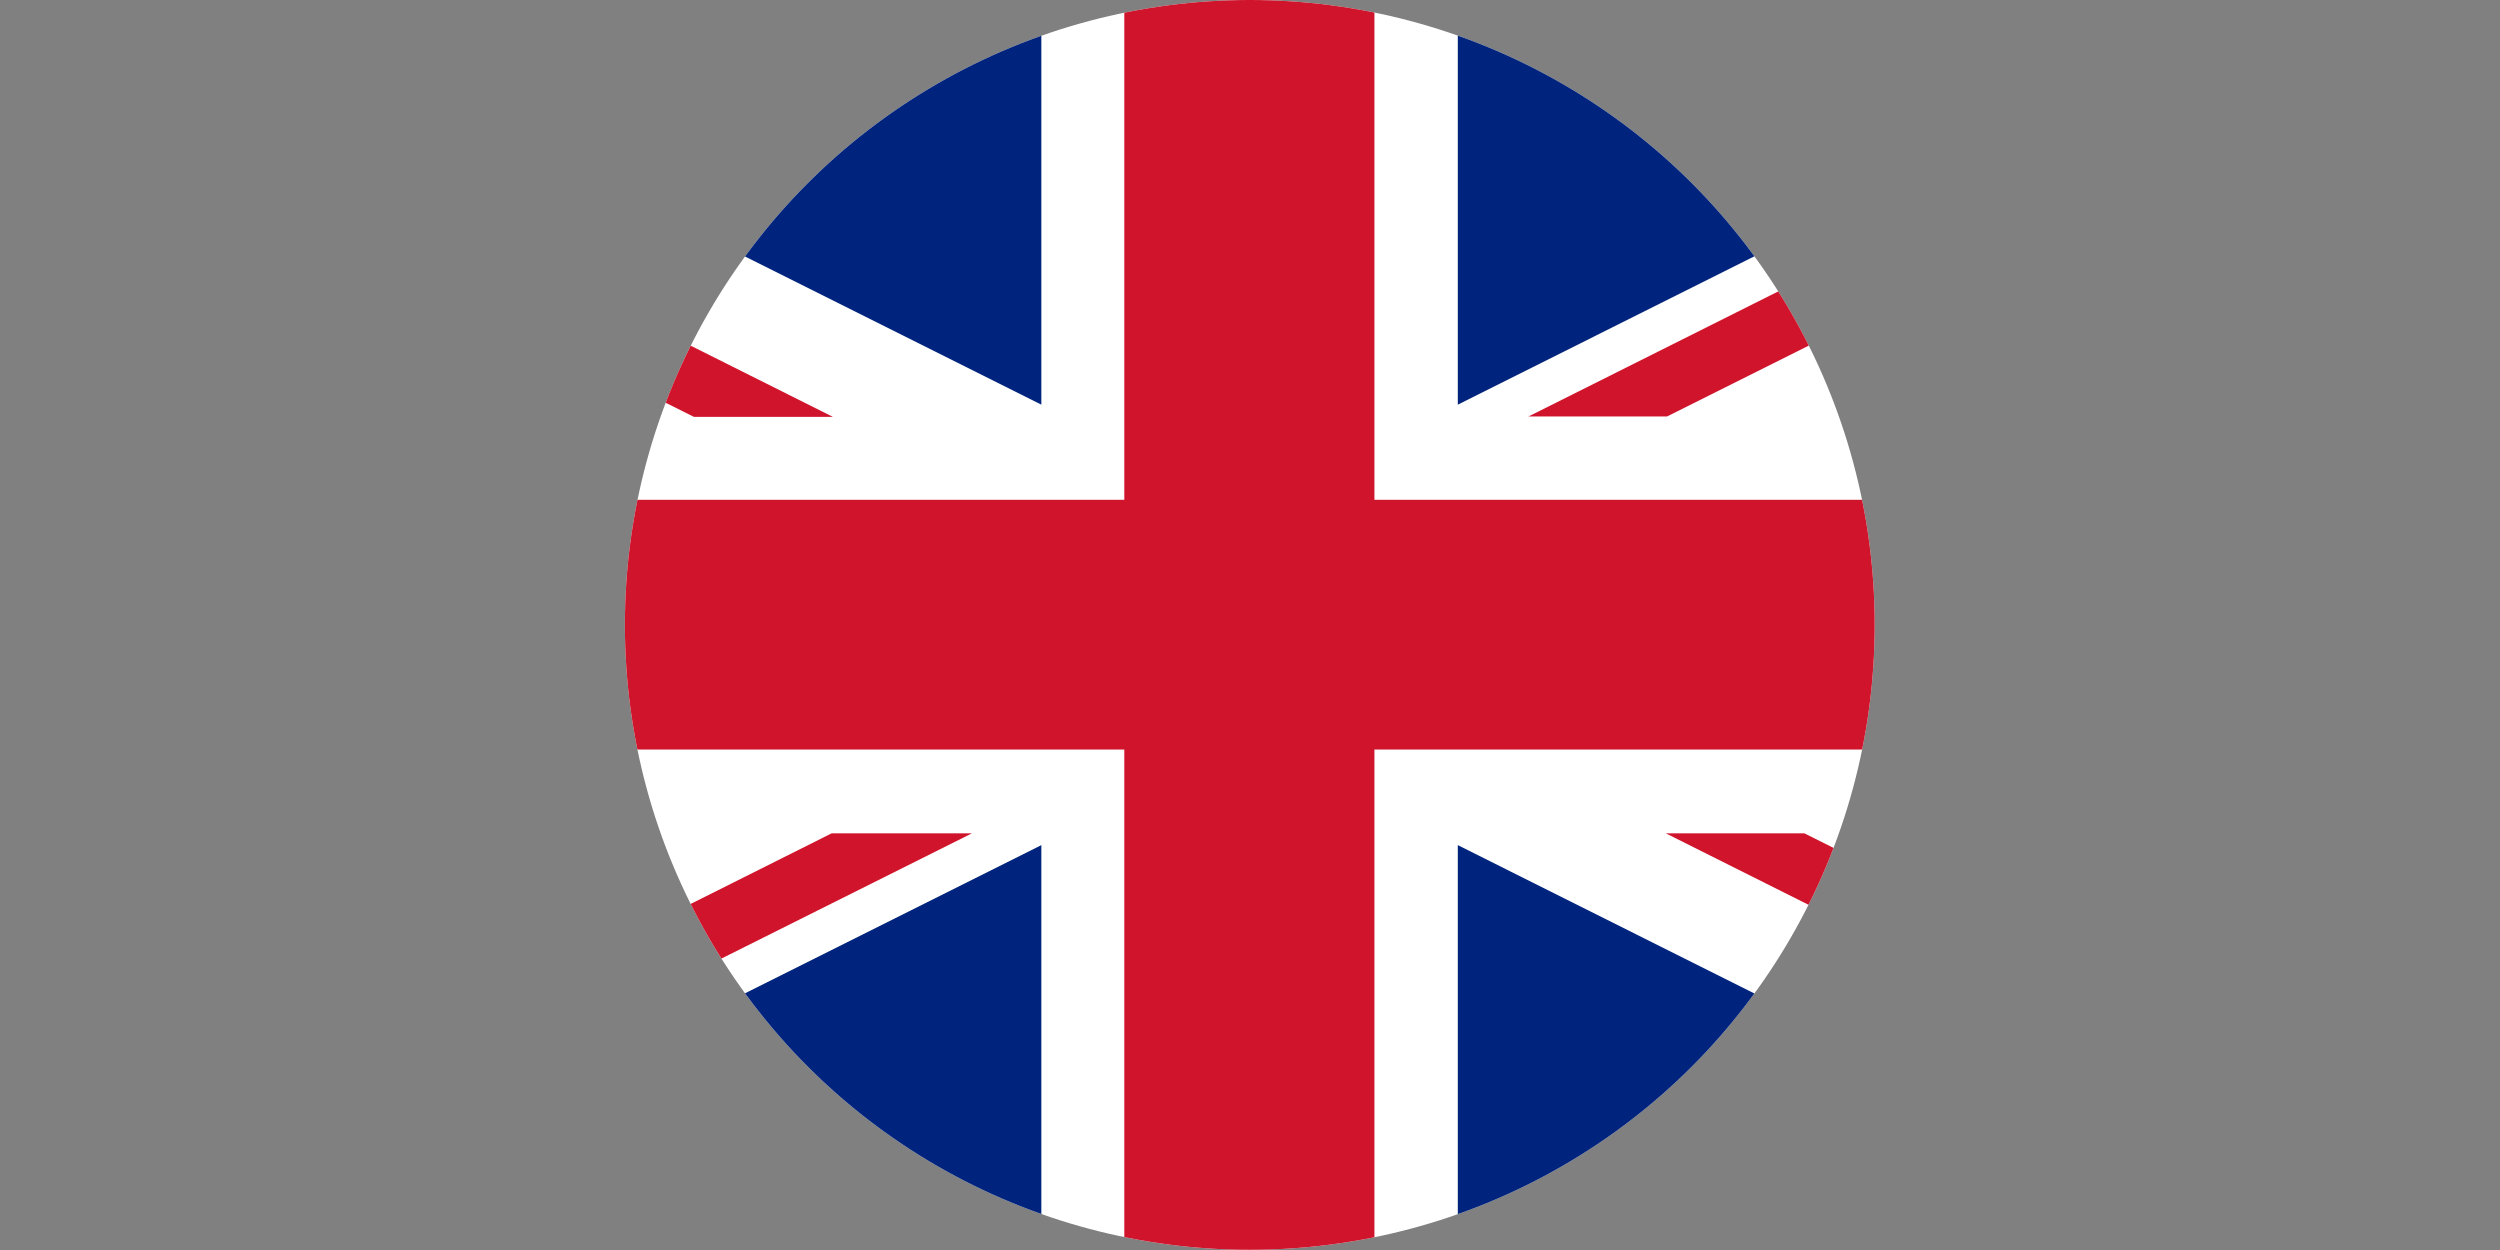
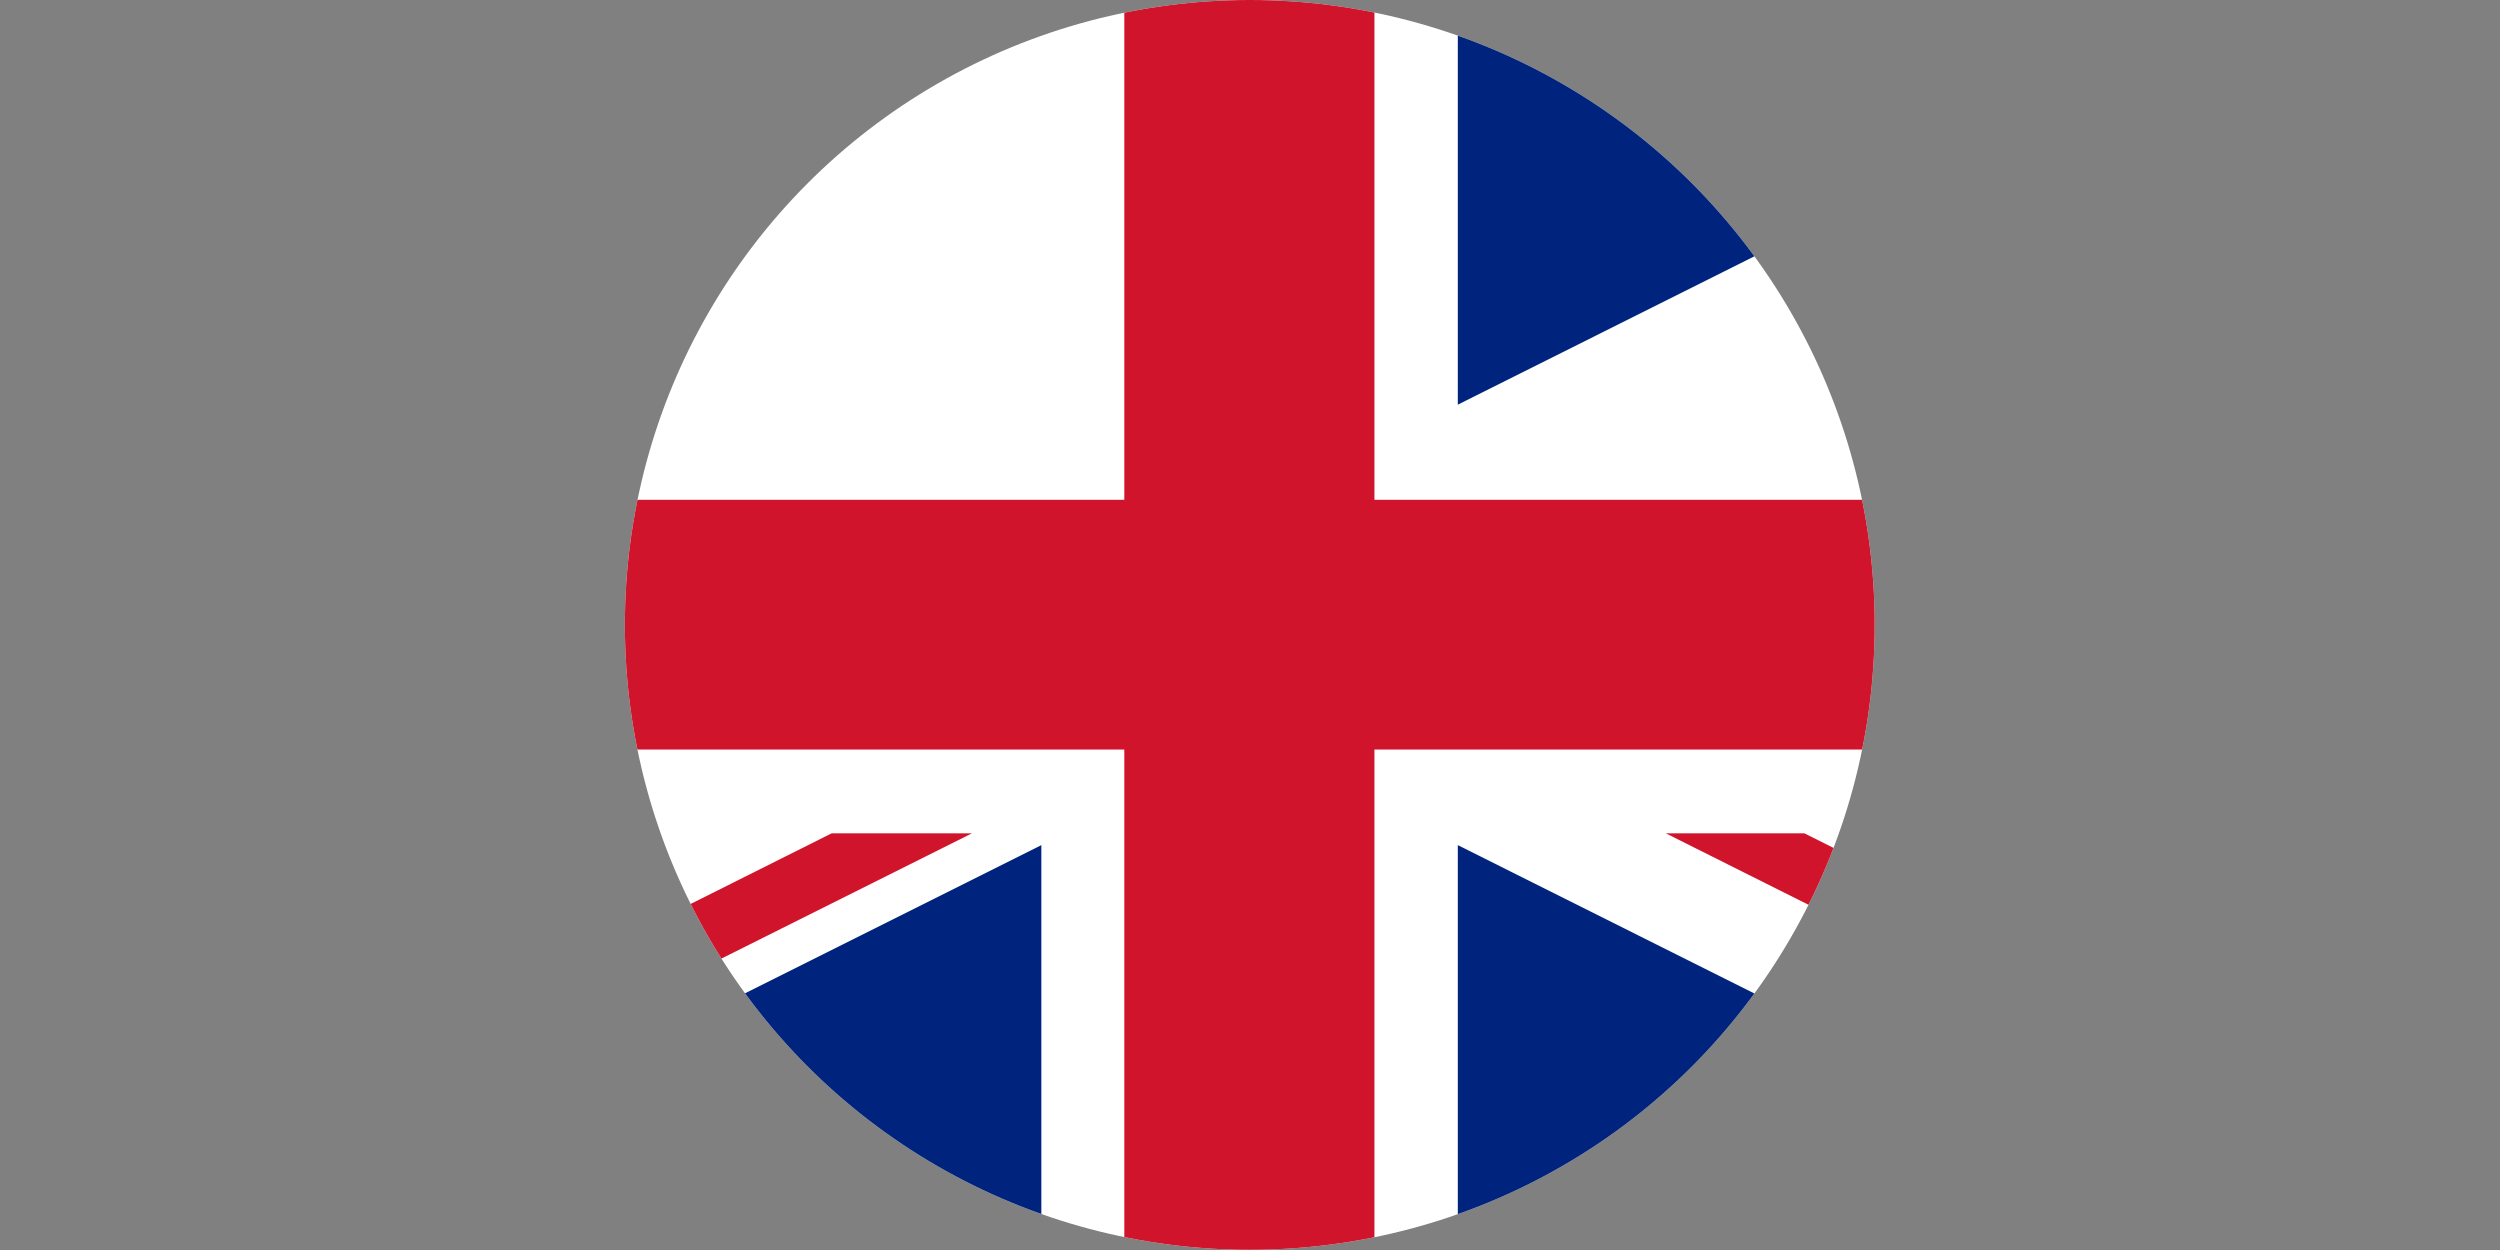
<svg xmlns="http://www.w3.org/2000/svg" viewBox="0 0 59.37 29.69">
  <rect x="0" y="0" width="59.37" height="29.69" fill="#808080" stroke="none" />
  <defs>
    <clipPath id="clip-path" transform="translate(14.84)">
      <circle cx="14.84" cy="14.84" r="14.84" fill="none" />
    </clipPath>
  </defs>
  <g id="Vrstva_2" data-name="Vrstva 2">
    <g id="Vrstva_1-2" data-name="Vrstva 1">
      <g clip-path="url(#clip-path)">
        <rect id="_14" data-name="14" width="59.34" height="29.68" fill="#fff" />
        <polygon id="_13" data-name="13" points="26.7 17.8 26.7 29.68 32.64 29.68 32.64 17.8 59.34 17.8 59.34 11.87 32.64 11.87 32.64 0 26.7 0 26.7 11.87 0 11.87 0 17.8 26.7 17.8" fill="#cf142b" />
        <polygon id="_12" data-name="12" points="34.62 9.61 34.62 0 53.83 0 34.62 9.61" fill="#00247d" />
        <polygon id="_11" data-name="11" points="34.62 20.07 34.62 29.68 53.83 29.68 34.62 20.07" fill="#00247d" />
        <polygon id="_10" data-name="10" points="24.73 20.07 24.73 29.68 5.51 29.68 24.73 20.07" fill="#00247d" />
-         <polygon id="_9" data-name="9" points="24.73 9.61 24.73 0 5.51 0 24.73 9.61" fill="#00247d" />
        <polygon id="_8" data-name="8" points="0 2.76 0 9.89 14.27 9.89 0 2.76" fill="#00247d" />
        <polygon id="_7" data-name="7" points="59.34 2.76 59.34 9.89 45.08 9.89 59.34 2.76" fill="#00247d" />
        <polygon id="_6" data-name="6" points="59.34 26.92 59.34 19.79 45.08 19.79 59.34 26.92" fill="#00247d" />
        <polygon id="_5" data-name="5" points="0 26.92 0 19.79 14.27 19.79 0 26.92" fill="#00247d" />
-         <polyline id="_4" data-name="4" points="59.34 0 56.05 0 36.3 9.89 39.59 9.89 59.37 0" fill="#cf142b" />
        <polyline id="_3" data-name="3" points="23.05 19.79 19.75 19.79 0 29.68 3.3 29.68 23.08 19.79" fill="#cf142b" />
-         <polygon id="_2" data-name="2" points="16.48 9.9 19.78 9.9 0 0 0 1.66 16.48 9.9" fill="#cf142b" />
        <polygon id="_1" data-name="1" points="42.85 19.79 39.56 19.79 59.33 29.69 59.33 28.03 42.85 19.79" fill="#cf142b" />
      </g>
    </g>
  </g>
</svg>